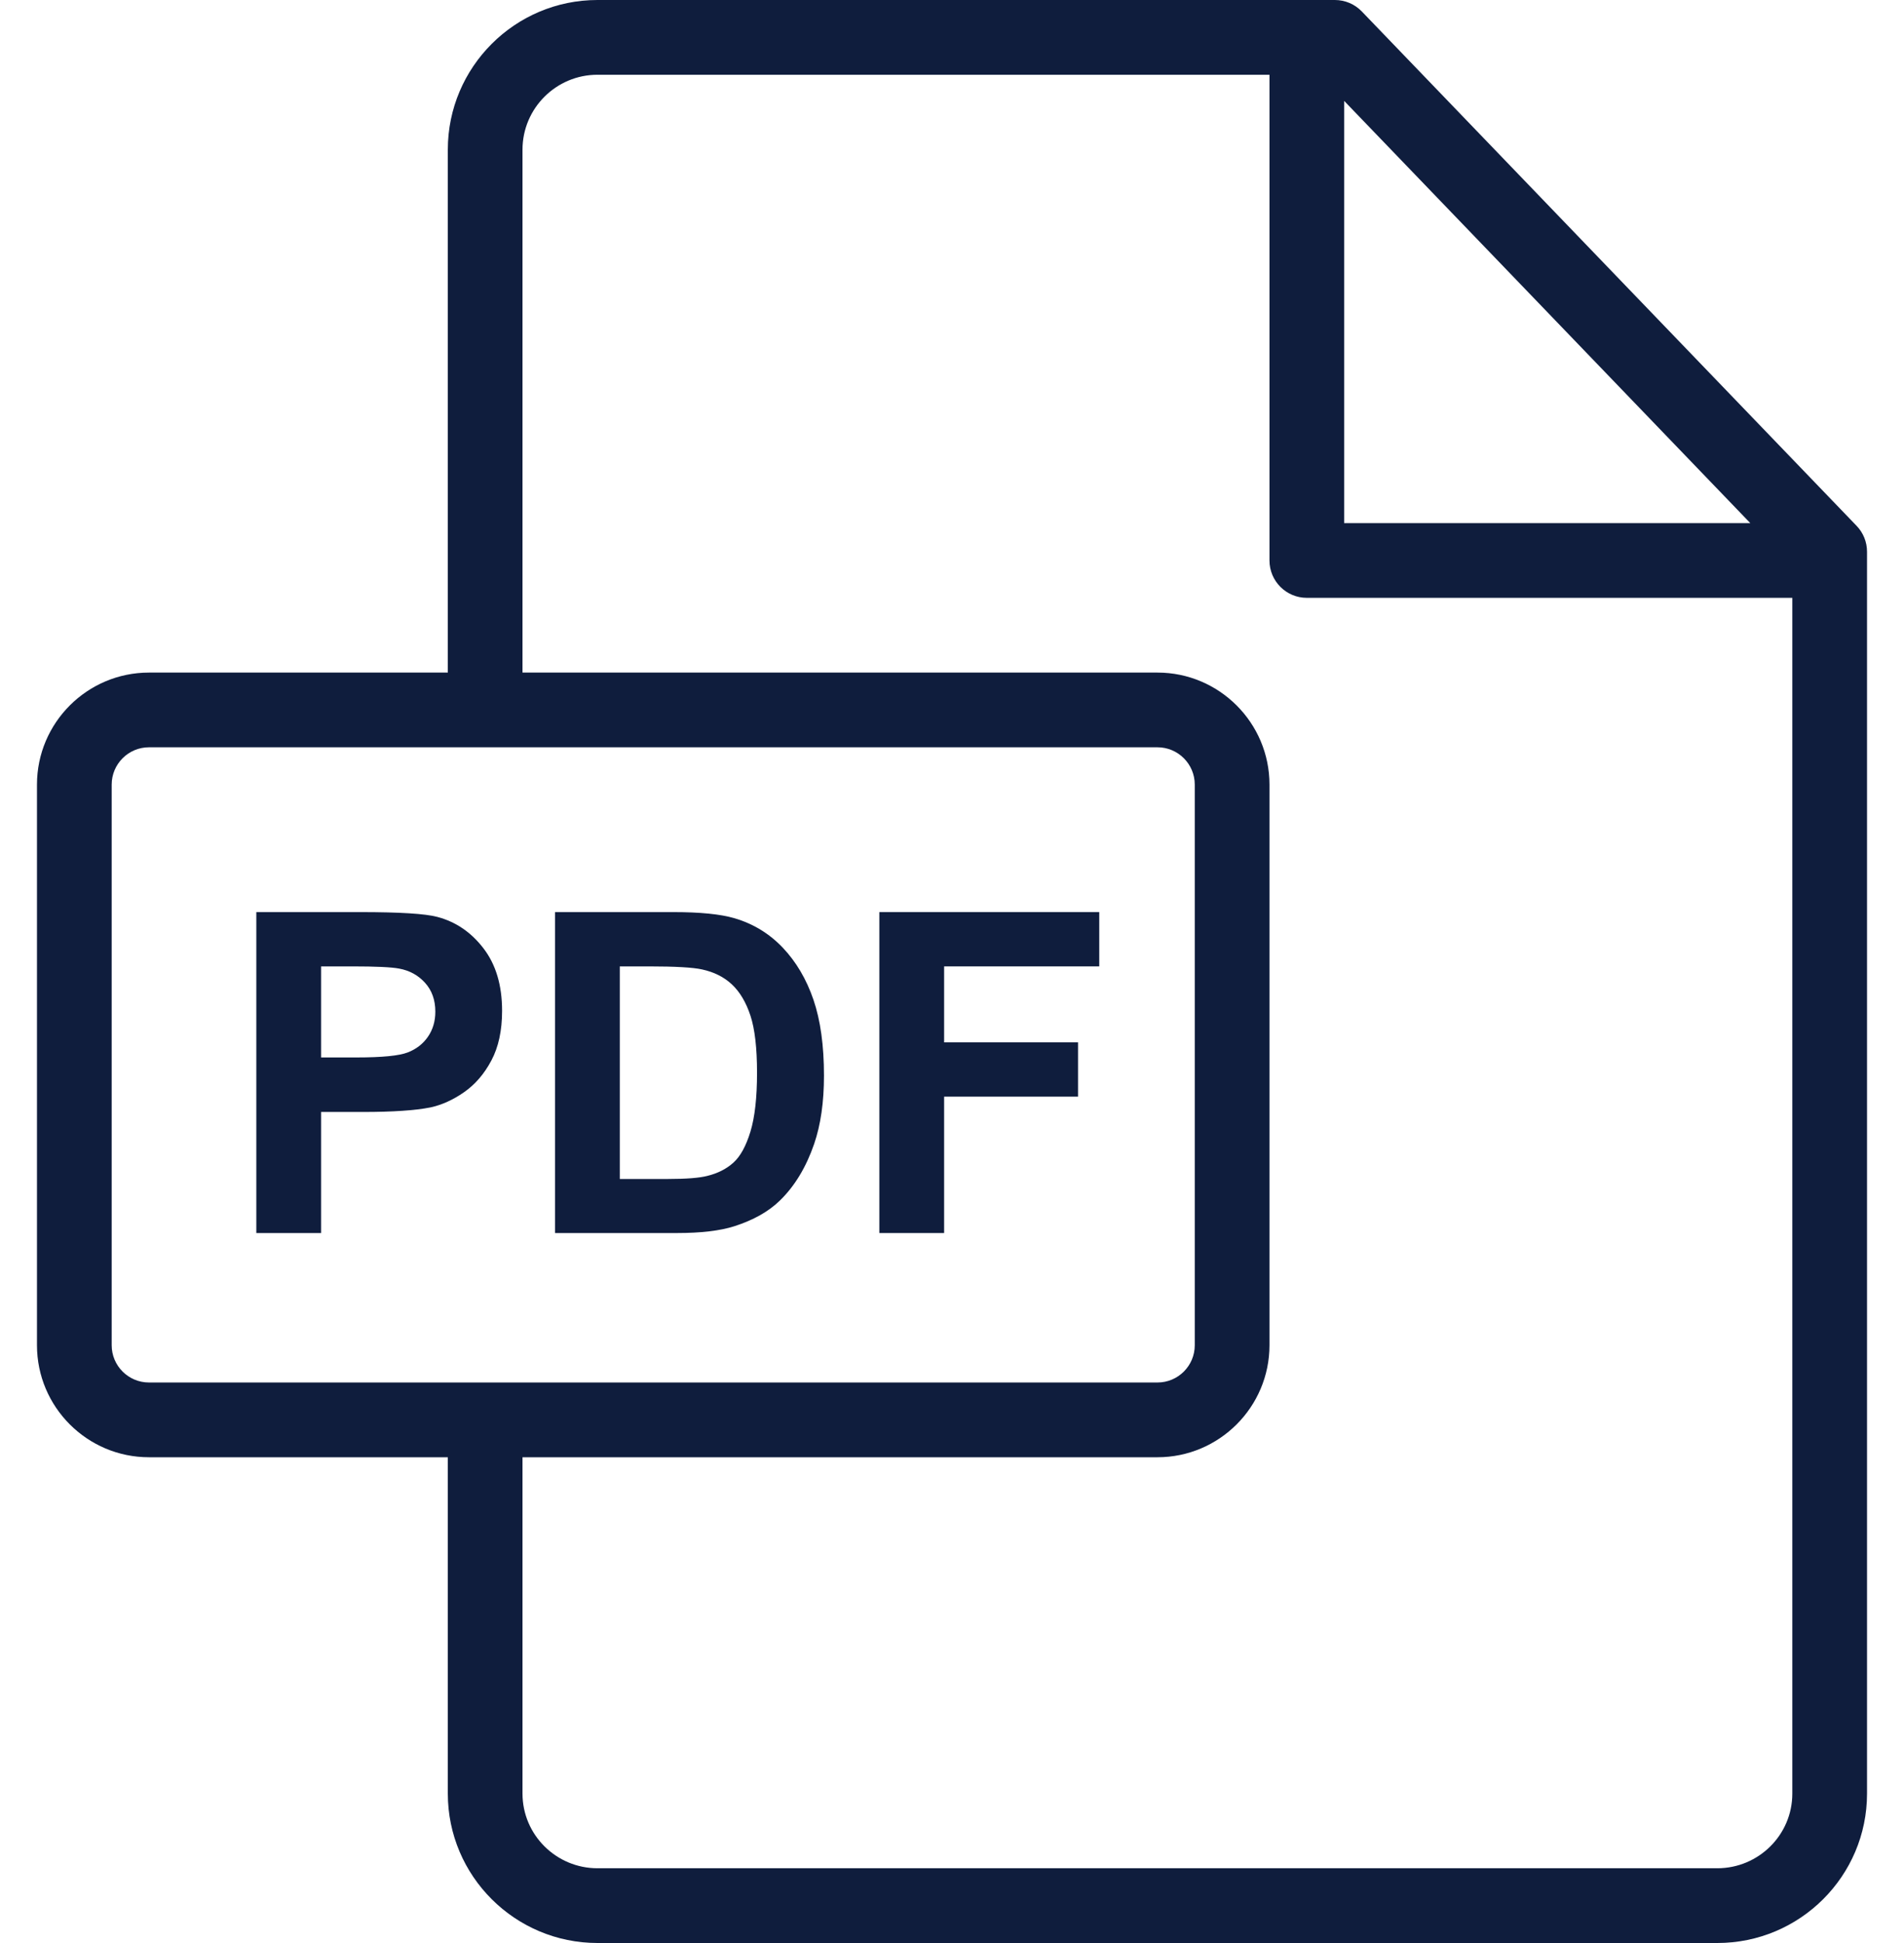
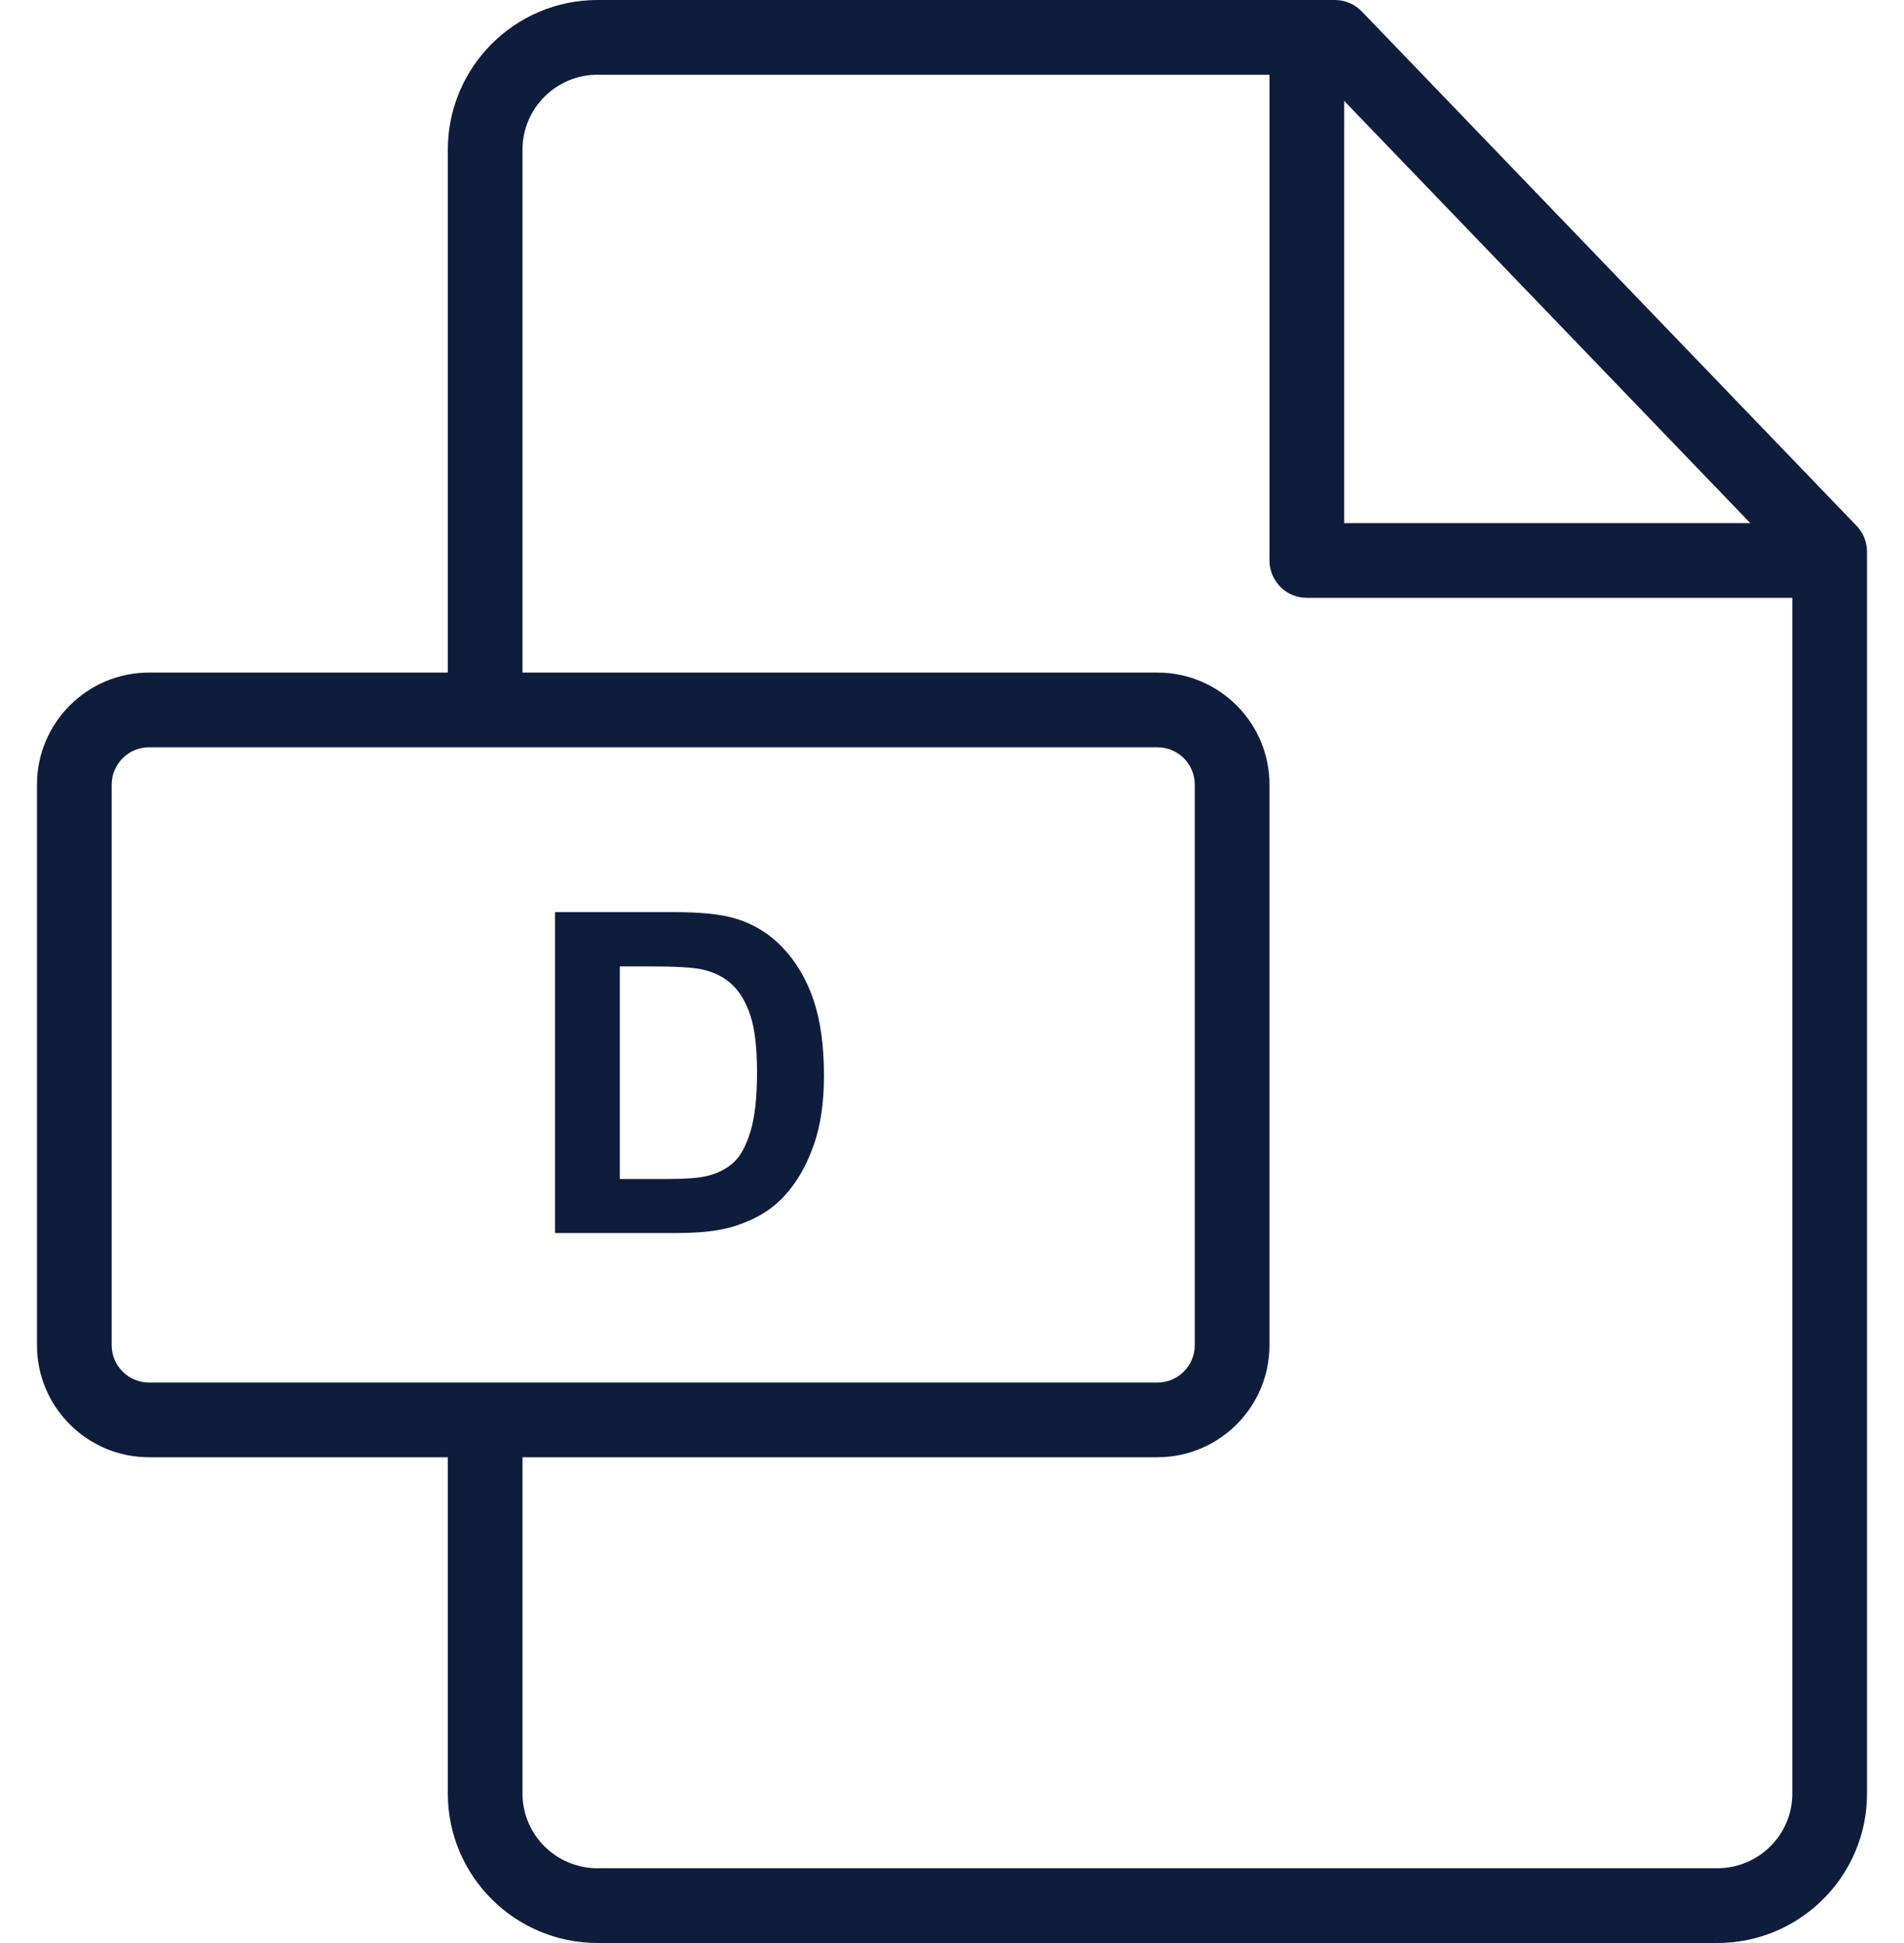
<svg xmlns="http://www.w3.org/2000/svg" width="50" height="51" viewBox="0 0 50 51" fill="none">
  <g clip-path="url(#clip0_168_2177)">
    <path d="M48.755 13.802L35.762 0.301C35.577 0.109 35.322 0 35.055 0H15.69C13.523 0 11.76 1.762 11.76 3.929V17.654H3.912C2.29 17.654 0.971 18.973 0.971 20.594V35.31C0.971 36.931 2.29 38.25 3.912 38.25H11.76V47.078C11.76 49.241 13.523 51 15.69 51H45.099C47.266 51 49.029 49.242 49.029 47.08V14.482C49.029 14.228 48.931 13.984 48.755 13.802ZM35.298 2.648L45.964 13.731H35.298V2.648ZM3.912 36.288C3.372 36.288 2.933 35.85 2.933 35.31V20.594C2.933 20.054 3.372 19.615 3.912 19.615H30.396C30.936 19.615 31.375 20.054 31.375 20.594V35.31C31.375 35.85 30.936 36.288 30.396 36.288H3.912ZM47.067 47.08C47.067 48.16 46.184 49.038 45.098 49.038H15.69C14.604 49.038 13.721 48.159 13.721 47.078V38.25H30.396C32.017 38.25 33.337 36.931 33.337 35.31V20.594C33.337 18.973 32.017 17.654 30.396 17.654H13.721V3.929C13.721 2.844 14.604 1.962 15.69 1.962H33.337V14.711C33.337 15.253 33.776 15.692 34.317 15.692H47.067V47.08Z" fill="#0F1D3D" />
-     <path d="M12.696 24.892C12.371 24.468 11.966 24.194 11.484 24.067C11.17 23.983 10.495 23.941 9.461 23.941H6.731V32.365H8.432V29.187H9.541C10.312 29.187 10.9 29.147 11.306 29.067C11.604 29.002 11.899 28.869 12.188 28.667C12.477 28.466 12.716 28.189 12.903 27.837C13.091 27.485 13.185 27.05 13.185 26.532C13.185 25.862 13.022 25.315 12.696 24.892ZM11.239 27.211C11.111 27.398 10.934 27.536 10.708 27.624C10.482 27.712 10.034 27.756 9.363 27.756H8.432V25.366H9.254C9.867 25.366 10.275 25.385 10.478 25.423C10.754 25.473 10.982 25.598 11.162 25.797C11.342 25.996 11.432 26.249 11.432 26.555C11.432 26.804 11.368 27.023 11.239 27.211Z" fill="#0F1D3D" />
    <path d="M21.362 26.242C21.178 25.704 20.91 25.249 20.558 24.877C20.205 24.506 19.782 24.247 19.288 24.102C18.92 23.994 18.386 23.941 17.684 23.941H14.575V32.365H17.776C18.405 32.365 18.907 32.306 19.282 32.187C19.784 32.026 20.182 31.802 20.477 31.515C20.868 31.136 21.169 30.639 21.38 30.026C21.552 29.524 21.638 28.927 21.638 28.233C21.638 27.444 21.546 26.78 21.362 26.242ZM19.707 29.702C19.592 30.079 19.444 30.35 19.262 30.515C19.08 30.68 18.851 30.797 18.575 30.865C18.364 30.919 18.021 30.946 17.547 30.946H16.276V25.366H17.041C17.734 25.366 18.2 25.393 18.437 25.446C18.755 25.515 19.018 25.648 19.224 25.843C19.431 26.038 19.592 26.31 19.707 26.659C19.822 27.008 19.88 27.508 19.88 28.159C19.88 28.81 19.822 29.324 19.707 29.702Z" fill="#0F1D3D" />
-     <path d="M28.867 25.366V23.941H23.092V32.365H24.793V28.785H28.31V27.36H24.793V25.366H28.867Z" fill="#0F1D3D" />
  </g>
  <defs>
    <clipPath id="clip0_168_2177">
      <rect width="50" height="51" fill="white" />
    </clipPath>
  </defs>
</svg>